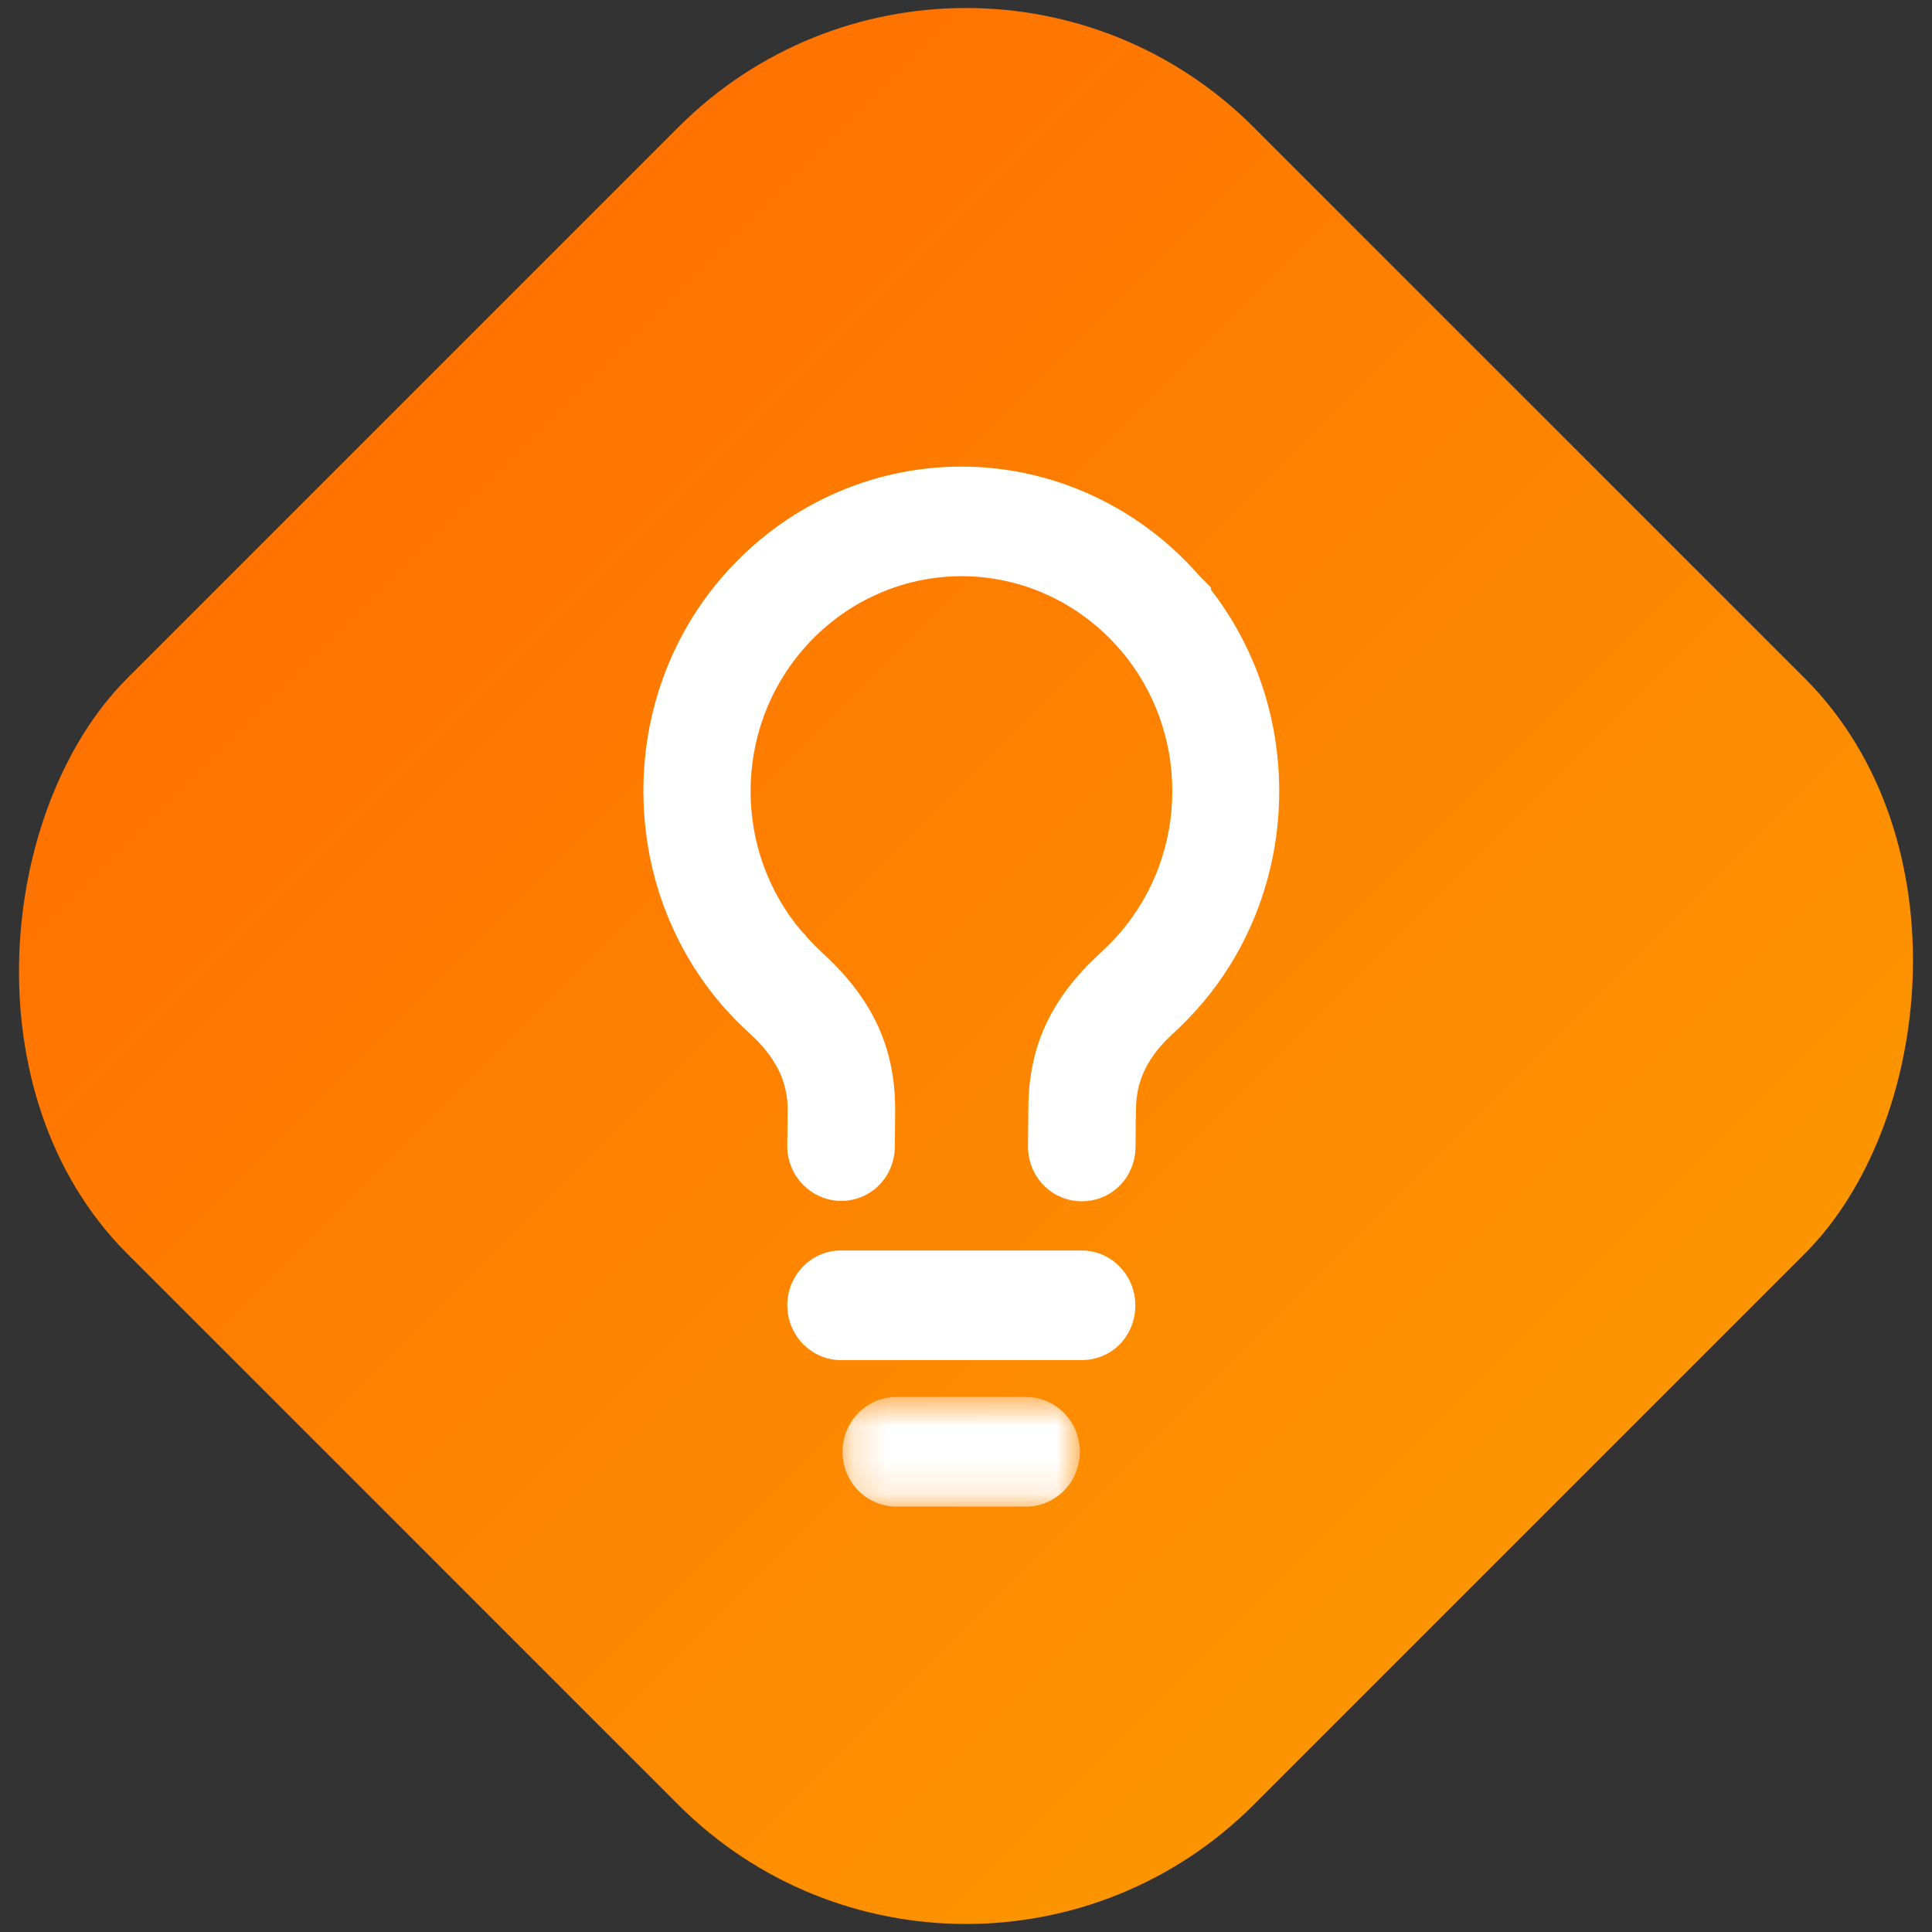
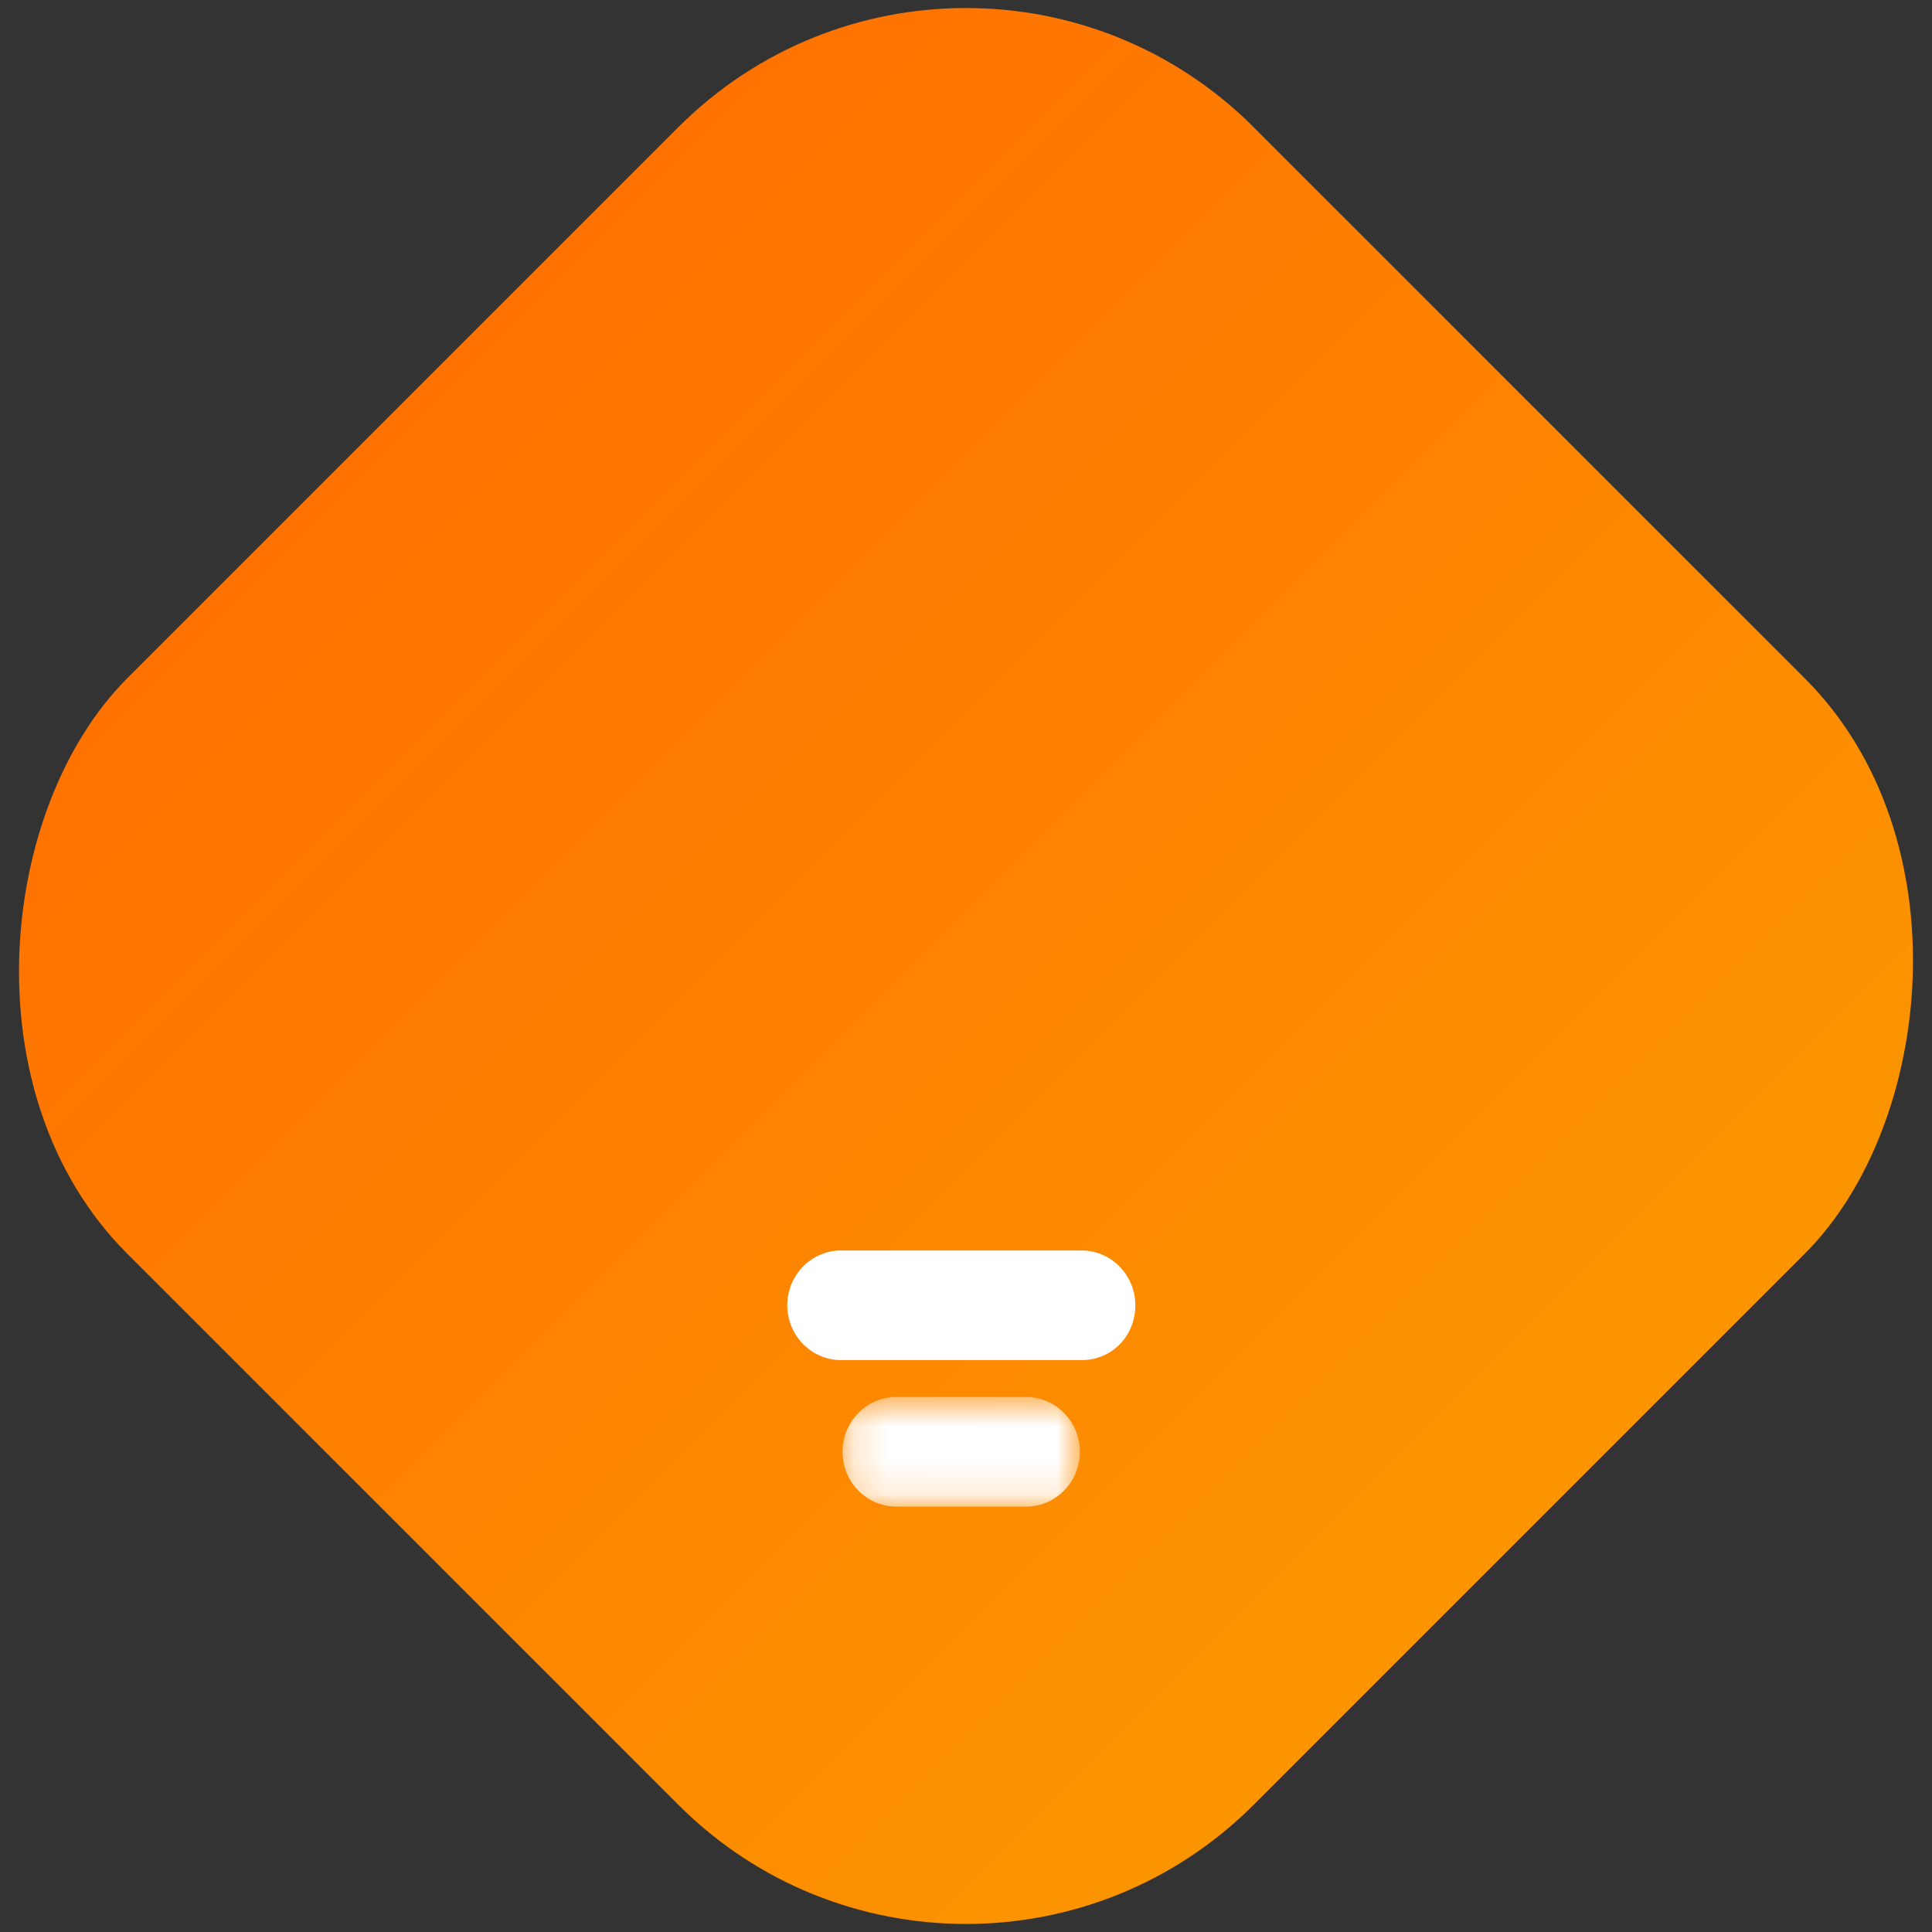
<svg xmlns="http://www.w3.org/2000/svg" xmlns:xlink="http://www.w3.org/1999/xlink" width="57px" height="57px" viewBox="0 0 57 57" version="1.1">
  <rect x="0" y="0" width="57" height="57" fill="#333333" stroke="none" />
  <title>Avoid obsolescence</title>
  <desc>Created with Sketch.</desc>
  <defs>
    <linearGradient x1="0.929%" y1="0%" x2="100%" y2="0%" id="linearGradient-1">
      <stop stop-color="#FF7200" offset="0%" />
      <stop stop-color="#FC9500" offset="100%" />
    </linearGradient>
    <polygon id="path-2" points="0.175 0.64 7.177 0.64 7.177 3.875 0.175 3.875" />
  </defs>
  <g id="Financing" stroke="none" stroke-width="1" fill="none" fill-rule="evenodd">
    <g transform="translate(-747, -1243)" id="Avoid-obsolescence">
      <g transform="translate(742, 1238)">
        <rect id="Rectangle-Copy-6" fill="url(#linearGradient-1)" transform="translate(33.5, 33.5) rotate(45) translate(-33.5, -33.5) " x="10" y="10" width="47" height="47" rx="12" />
        <g id="Obsolescence" transform="translate(23.982, 18.766)">
          <g id="Group-8">
            <g id="Group-3" transform="translate(5.7, 26.809)">
              <mask id="mask-3" fill="white">
                <use xlink:href="#path-2" />
              </mask>
              <g id="Clip-2" />
              <path d="M5.591,0.64 L1.762,0.64 C0.886,0.64 0.175,1.365 0.175,2.257 C0.175,3.149 0.886,3.875 1.762,3.875 L5.591,3.875 C6.466,3.875 7.177,3.149 7.177,2.257 C7.177,1.365 6.466,0.64 5.591,0.64" id="Fill-1" fill="#FFFFFF" mask="url(#mask-3)" />
            </g>
            <path d="M12.928,23.127 L5.831,23.127 C4.956,23.127 4.245,23.852 4.245,24.743 C4.245,25.635 4.956,26.361 5.831,26.361 L12.933,26.361 C13.82,26.361 14.514,25.651 14.514,24.743 C14.514,23.852 13.803,23.127 12.928,23.127" id="Fill-4" fill="#FFFFFF" />
-             <path d="M16.749,3.641 L16.749,3.574 L16.381,3.197 C14.597,1.165 12.049,0 9.379,0 C6.703,0 4.154,1.168 2.372,3.205 L2.325,3.259 C0.82,4.992 -0.006,7.242 0,9.594 C0.006,11.944 0.839,14.191 2.35,15.924 C2.597,16.206 2.863,16.477 3.14,16.727 C3.902,17.421 4.257,18.138 4.257,18.971 L4.245,20.042 C4.242,20.926 4.945,21.655 5.831,21.665 C6.715,21.665 7.411,20.96 7.418,20.065 L7.428,19.001 C7.434,17.141 6.764,15.696 5.251,14.318 C5.091,14.172 4.937,14.01 4.808,13.869 L4.778,13.818 L4.685,13.731 C2.648,11.344 2.654,7.772 4.71,5.395 C5.897,4.02 7.601,3.233 9.386,3.233 C11.171,3.233 12.875,4.02 14.06,5.395 C16.123,7.782 16.12,11.378 14.051,13.768 C13.872,13.977 13.677,14.166 13.51,14.323 L13.448,14.382 C12.008,15.717 11.363,17.126 11.358,18.936 L11.347,20.04 C11.342,20.474 11.503,20.884 11.8,21.193 C12.097,21.501 12.495,21.673 12.93,21.676 L12.933,21.676 C13.816,21.676 14.512,20.972 14.52,20.075 L14.526,19.27 L14.531,19.262 L14.534,18.934 C14.542,18.099 14.89,17.396 15.632,16.721 C15.891,16.486 16.15,16.22 16.433,15.898 C17.933,14.164 18.759,11.918 18.759,9.575 C18.759,7.405 18.049,5.316 16.749,3.641" id="Fill-6" fill="#FFFFFF" />
          </g>
        </g>
      </g>
    </g>
  </g>
</svg>